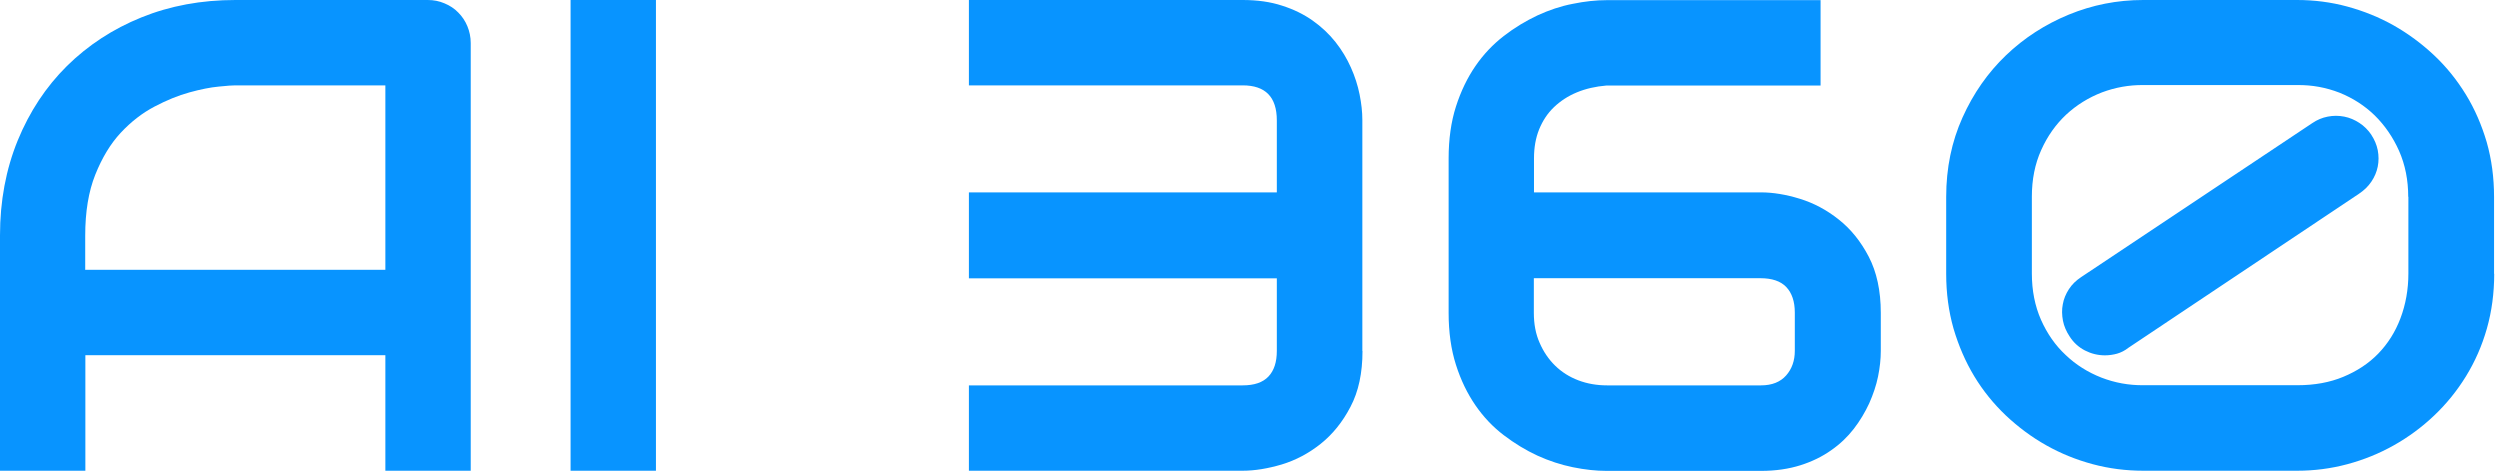
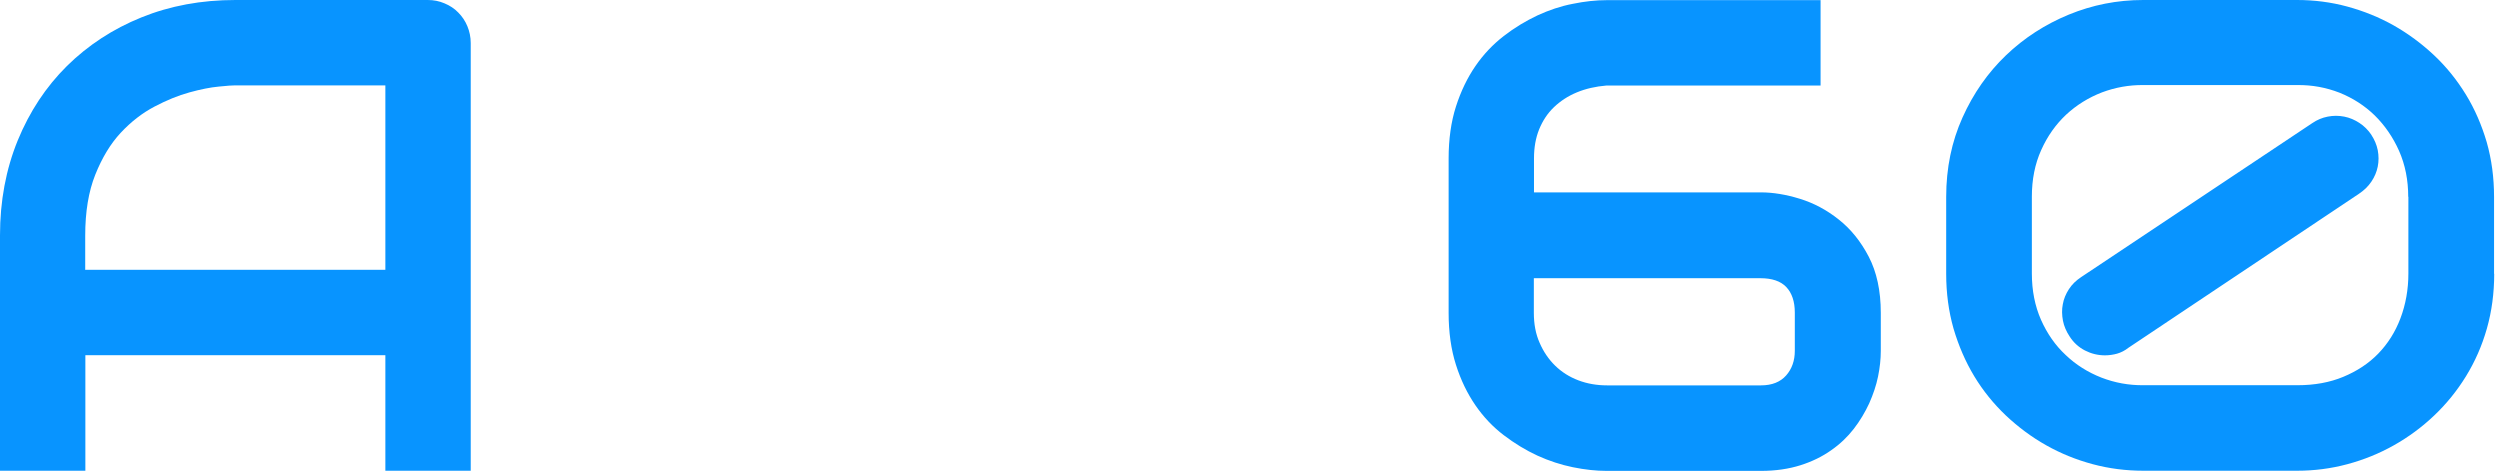
<svg xmlns="http://www.w3.org/2000/svg" width="164" height="31" viewBox="0 0 164 31" fill="none">
  <g clip-path="url(#clip0_2_1321)">
    <path d="M30.88 30.88H25.28V23.3H5.6V30.88H0V15.44C0 13.19 0.39 11.11 1.16 9.22C1.94 7.32 3.01 5.7 4.39 4.33C5.77 2.97 7.4 1.9 9.28 1.14C11.16 0.38 13.21 0 15.44 0H28.06C28.45 0 28.81 0.07 29.16 0.22C29.5 0.36 29.81 0.56 30.06 0.82C30.32 1.08 30.52 1.38 30.66 1.72C30.8 2.06 30.88 2.43 30.88 2.82V30.88ZM5.6 17.7H25.28V5.6H15.44C15.27 5.6 14.9 5.62 14.35 5.68C13.8 5.73 13.16 5.86 12.43 6.06C11.7 6.26 10.94 6.57 10.14 6.99C9.34 7.41 8.6 7.98 7.92 8.71C7.24 9.44 6.69 10.36 6.25 11.46C5.81 12.56 5.59 13.89 5.59 15.46V17.72L5.6 17.7Z" fill="#0894FF" />
-     <path d="M43.03 30.88H37.43V0H43.03V30.88Z" fill="#0894FF" />
-     <path d="M89.38 23.02C89.38 24.47 89.12 25.69 88.59 26.69C88.07 27.69 87.41 28.5 86.63 29.12C85.85 29.74 85 30.19 84.08 30.47C83.16 30.74 82.31 30.88 81.52 30.88H63.56V25.28H81.52C82.28 25.28 82.84 25.09 83.21 24.7C83.58 24.31 83.76 23.75 83.76 23.02V18.26H63.56V12.62H83.76V7.9C83.76 6.36 83.01 5.6 81.52 5.6H63.56V0H81.52C82.48 0 83.34 0.12 84.1 0.37C84.86 0.61 85.53 0.94 86.11 1.35C86.69 1.76 87.19 2.23 87.61 2.76C88.03 3.29 88.36 3.85 88.62 4.43C88.88 5.01 89.07 5.6 89.19 6.2C89.31 6.8 89.37 7.35 89.37 7.87V23.03L89.38 23.02Z" fill="#0894FF" />
    <path d="M100.62 12.62H115.52C116.31 12.62 117.16 12.76 118.07 13.04C118.98 13.32 119.83 13.77 120.62 14.4C121.41 15.02 122.07 15.84 122.59 16.84C123.11 17.84 123.38 19.07 123.38 20.52V23.02C123.38 23.55 123.32 24.11 123.2 24.7C123.08 25.29 122.88 25.87 122.62 26.46C122.35 27.04 122.02 27.6 121.61 28.13C121.2 28.66 120.71 29.13 120.12 29.54C119.54 29.95 118.87 30.28 118.11 30.52C117.35 30.76 116.49 30.89 115.53 30.89H105.39C104.7 30.89 103.97 30.81 103.18 30.65C102.4 30.49 101.63 30.24 100.86 29.89C100.1 29.54 99.36 29.09 98.65 28.55C97.94 28.01 97.32 27.36 96.79 26.59C96.26 25.82 95.83 24.94 95.51 23.93C95.19 22.93 95.03 21.79 95.03 20.53V10.39C95.03 9.13 95.19 7.99 95.51 6.99C95.83 5.99 96.26 5.1 96.79 4.33C97.32 3.56 97.94 2.91 98.65 2.36C99.36 1.81 100.1 1.37 100.86 1.01C101.62 0.66 102.39 0.4 103.18 0.25C103.96 0.09 104.7 0.01 105.39 0.01H119.43V5.61H105.39C104.67 5.67 104.02 5.82 103.44 6.06C102.86 6.3 102.36 6.63 101.94 7.03C101.52 7.43 101.2 7.92 100.97 8.48C100.74 9.05 100.63 9.68 100.63 10.39V12.63L100.62 12.62ZM100.62 18.26V20.52C100.62 21.25 100.74 21.91 101 22.49C101.25 23.07 101.59 23.57 102.02 23.99C102.45 24.41 102.96 24.73 103.54 24.95C104.12 25.17 104.75 25.28 105.42 25.28H115.52C116.24 25.28 116.79 25.06 117.17 24.63C117.55 24.2 117.74 23.66 117.74 23.01V20.51C117.74 19.78 117.55 19.22 117.18 18.83C116.81 18.44 116.24 18.25 115.48 18.25H100.62V18.26Z" fill="#0894FF" />
    <path d="M163.62 17.96C163.62 19.22 163.46 20.42 163.14 21.55C162.82 22.68 162.36 23.72 161.77 24.68C161.18 25.64 160.48 26.5 159.68 27.26C158.88 28.02 158 28.67 157.04 29.21C156.08 29.75 155.07 30.16 153.99 30.45C152.91 30.74 151.81 30.88 150.7 30.88H140.6C139.47 30.88 138.36 30.74 137.28 30.45C136.2 30.16 135.19 29.75 134.23 29.21C133.27 28.67 132.4 28.02 131.59 27.26C130.79 26.5 130.09 25.64 129.51 24.68C128.93 23.72 128.48 22.67 128.15 21.55C127.83 20.42 127.67 19.23 127.67 17.96V12.92C127.67 11.02 128.03 9.29 128.74 7.71C129.45 6.13 130.4 4.77 131.59 3.63C132.78 2.49 134.16 1.6 135.71 0.96C137.27 0.32 138.89 0 140.59 0H150.69C151.81 0 152.91 0.14 153.98 0.43C155.05 0.72 156.07 1.13 157.03 1.67C157.98 2.21 158.86 2.86 159.67 3.62C160.48 4.38 161.17 5.24 161.76 6.2C162.35 7.16 162.8 8.21 163.13 9.33C163.45 10.46 163.61 11.65 163.61 12.92V17.96H163.62ZM157.98 12.92C157.98 11.81 157.78 10.81 157.38 9.9C156.98 9 156.44 8.22 155.78 7.57C155.11 6.92 154.34 6.43 153.47 6.08C152.59 5.74 151.68 5.57 150.71 5.58H140.61C139.68 5.57 138.77 5.73 137.89 6.06C137.01 6.4 136.22 6.89 135.54 7.52C134.86 8.16 134.31 8.93 133.9 9.85C133.49 10.76 133.29 11.78 133.29 12.9V17.94C133.29 19.06 133.49 20.07 133.89 20.98C134.29 21.88 134.83 22.66 135.51 23.29C136.18 23.93 136.96 24.42 137.85 24.77C138.73 25.11 139.65 25.28 140.62 25.27H150.72C151.83 25.27 152.83 25.09 153.72 24.72C154.61 24.35 155.38 23.85 156.01 23.2C156.64 22.55 157.13 21.78 157.47 20.88C157.81 19.98 157.99 19 157.99 17.94V12.9L157.98 12.92ZM155.55 8.83C155.76 9.15 155.91 9.49 155.98 9.85C156.05 10.22 156.05 10.58 155.98 10.93C155.91 11.28 155.77 11.61 155.56 11.92C155.35 12.23 155.08 12.49 154.75 12.71L139.63 22.81C139.39 23 139.13 23.13 138.88 23.2C138.63 23.27 138.36 23.31 138.08 23.31C137.62 23.31 137.18 23.2 136.77 22.99C136.35 22.77 136.02 22.47 135.76 22.06C135.55 21.74 135.4 21.4 135.33 21.04C135.26 20.67 135.25 20.31 135.32 19.96C135.38 19.61 135.52 19.28 135.72 18.97C135.92 18.66 136.19 18.4 136.52 18.18L151.68 8.08C152 7.86 152.34 7.72 152.7 7.65C153.06 7.58 153.42 7.58 153.78 7.65C154.14 7.72 154.46 7.86 154.77 8.06C155.08 8.26 155.34 8.52 155.56 8.84L155.55 8.83Z" fill="#0894FF" />
  </g>
  <defs>
    <clipPath id="clip0_2_1321">
      <rect width="163.62" height="30.88" fill="white" />
    </clipPath>
  </defs>
</svg>